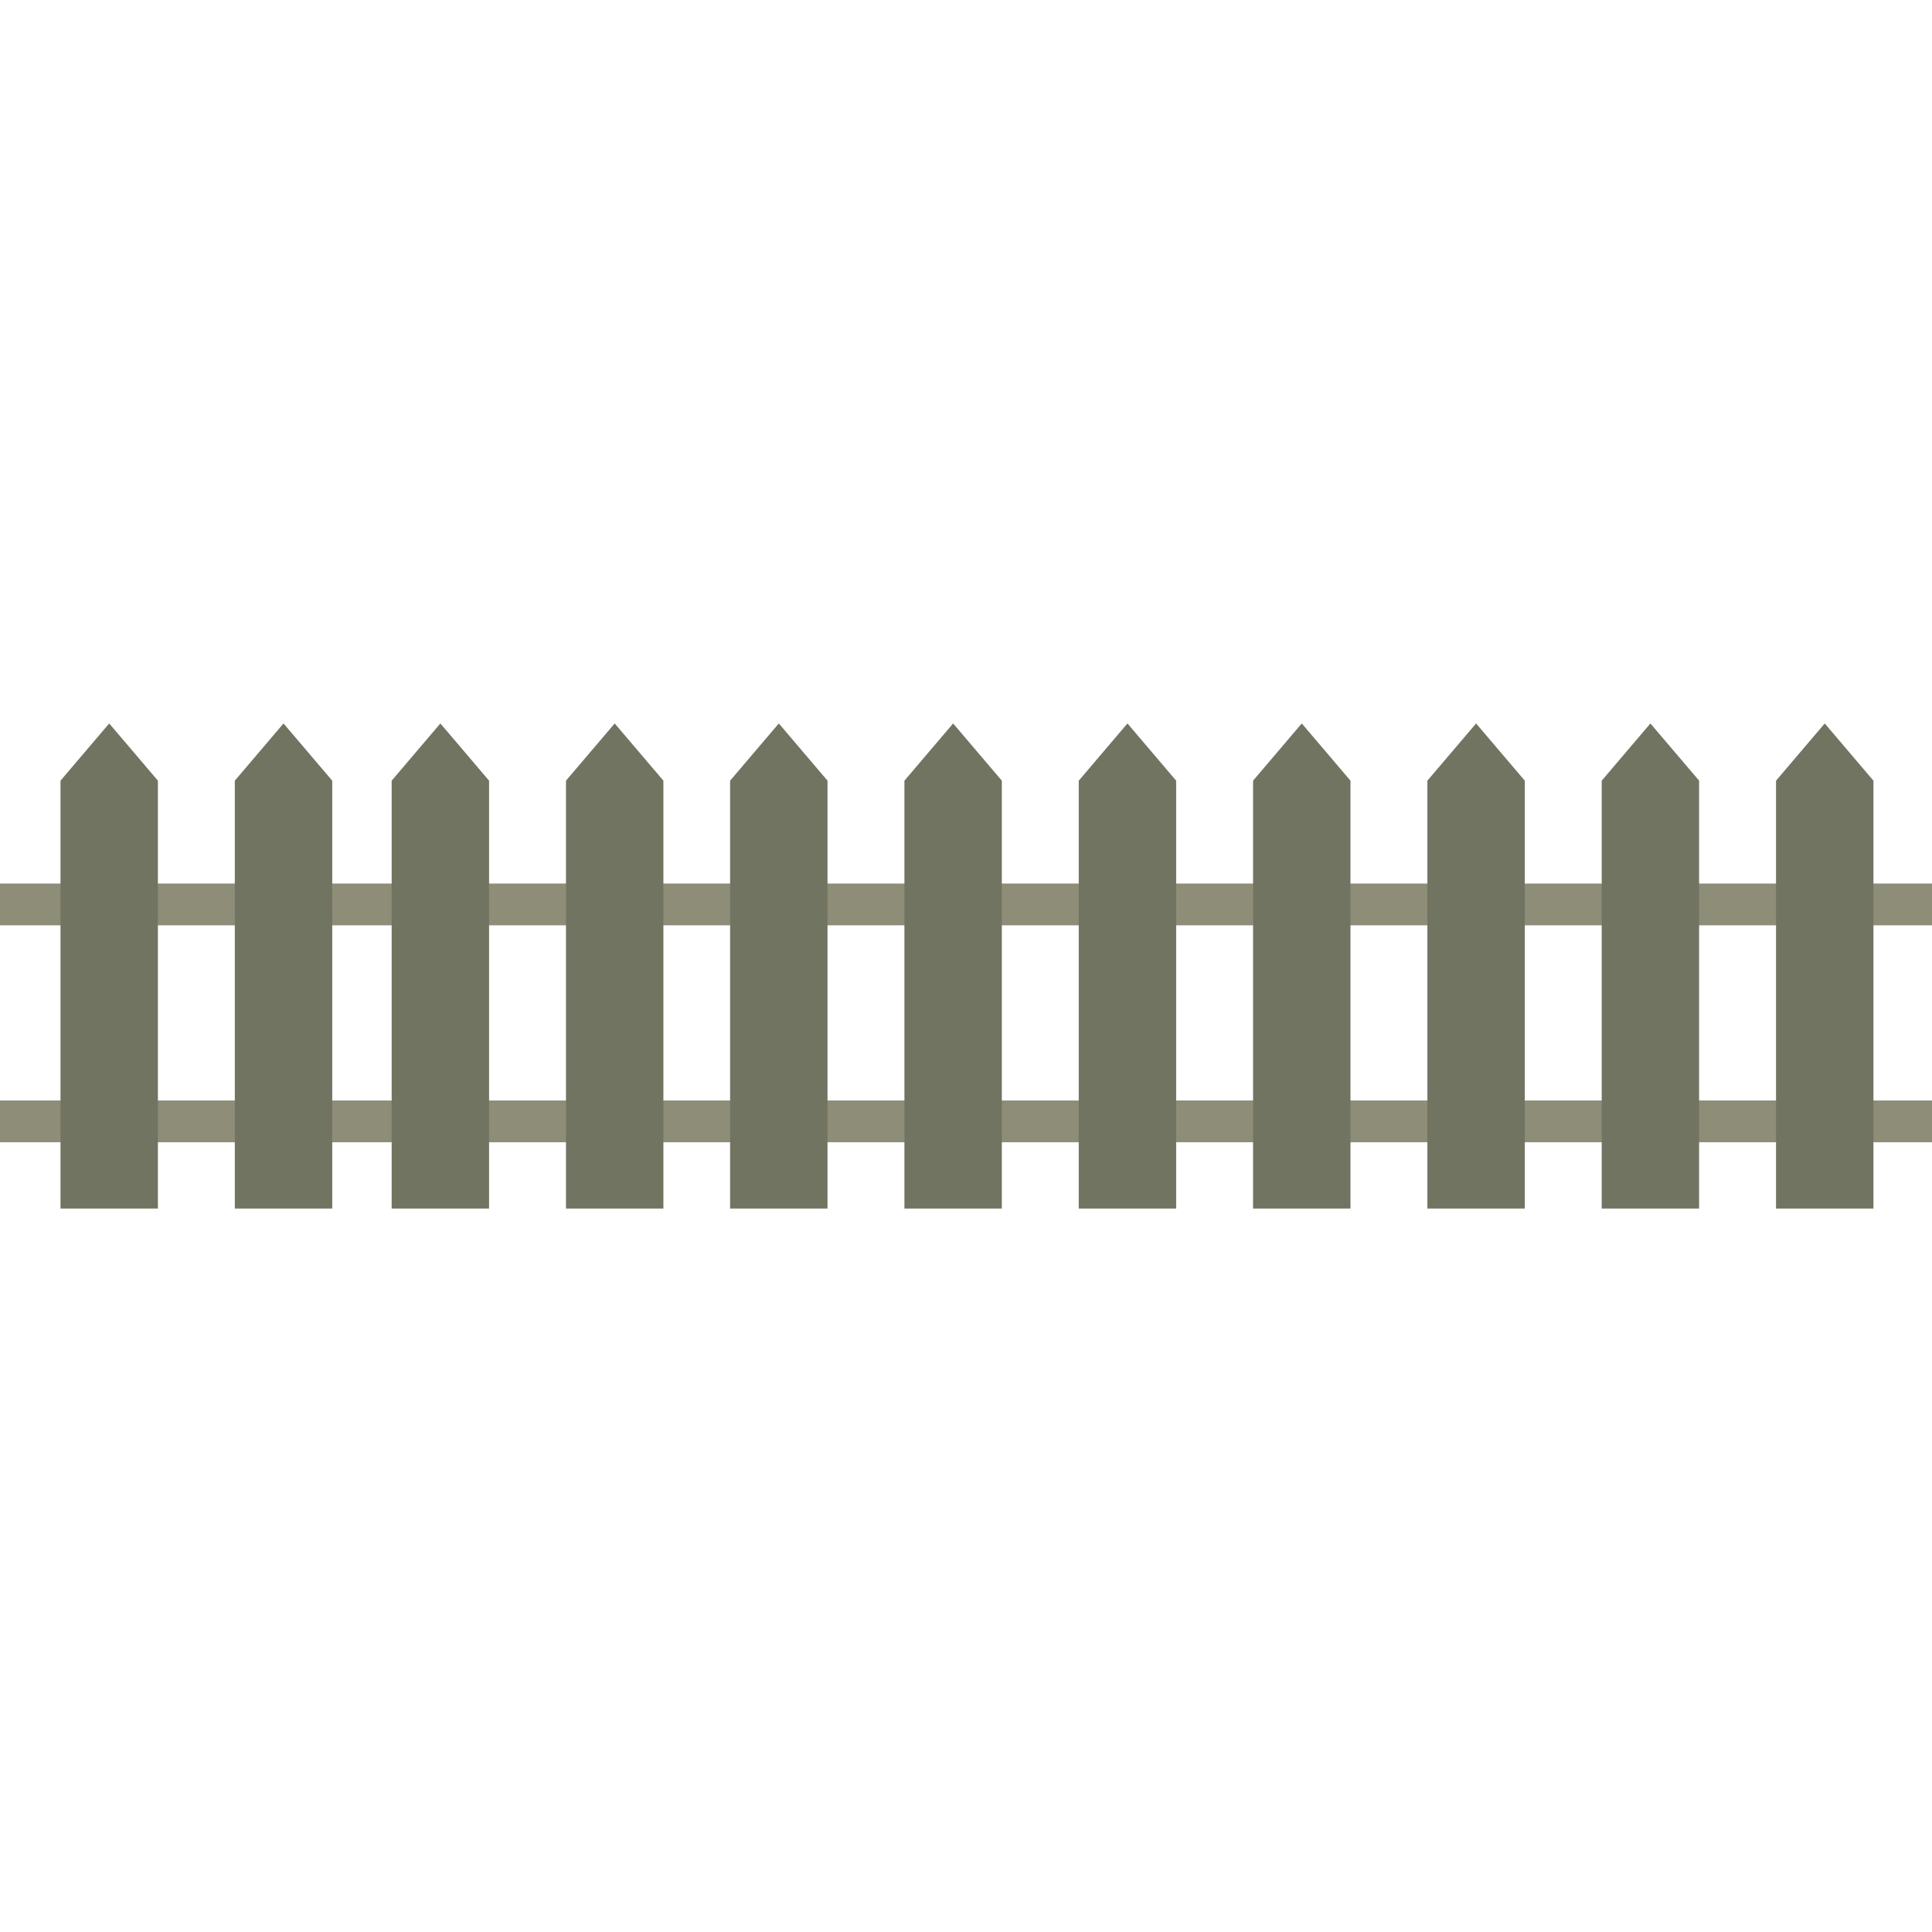
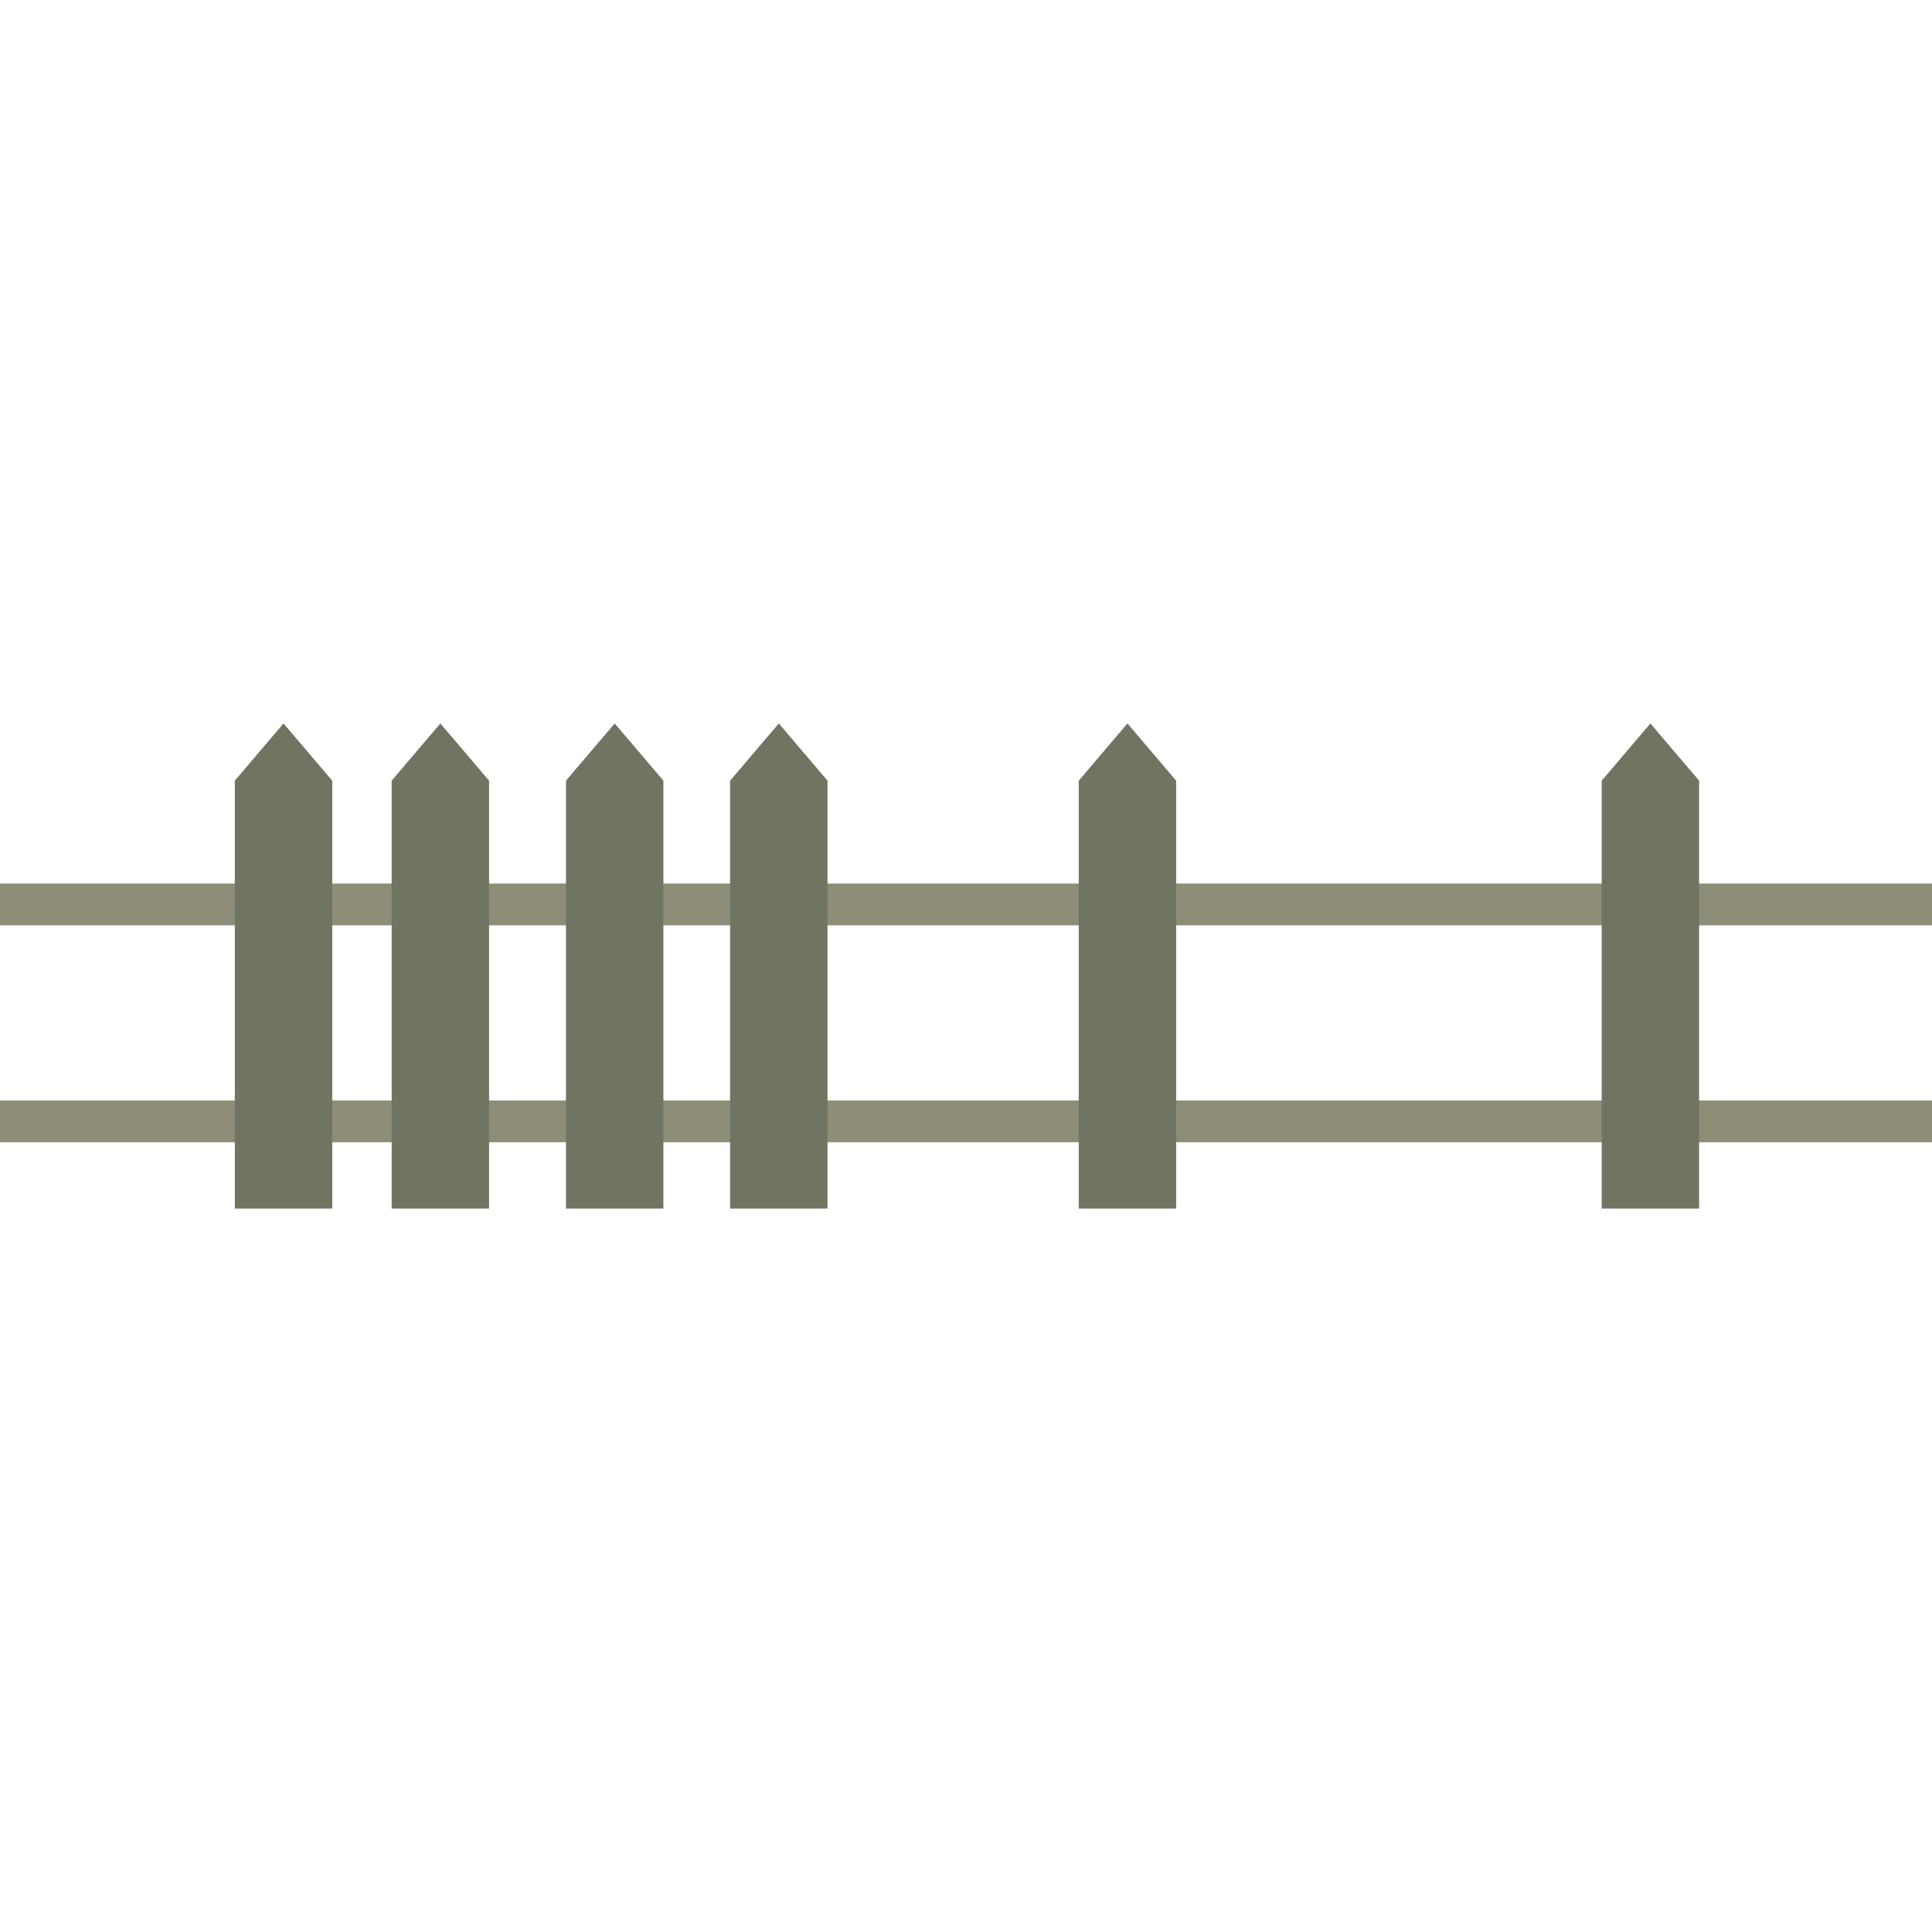
<svg xmlns="http://www.w3.org/2000/svg" version="1.1" id="Capa_1" x="0px" y="0px" viewBox="0 0 245.771 245.771" style="enable-background:new 0 0 245.771 245.771;" xml:space="preserve">
  <g>
    <rect x="0" y="112.398" style="fill:#8D8D78;" width="245.771" height="5.312" />
    <rect x="0" y="139.995" style="fill:#8D8D78;" width="245.771" height="5.312" />
    <polygon style="fill:#727462;" points="105.269,153.743 92.877,153.743 92.877,99.309 99.073,92.029 105.269,99.309  " />
-     <polygon style="fill:#727462;" points="127.444,153.743 115.052,153.743 115.052,99.309 121.248,92.029 127.444,99.309  " />
    <polygon style="fill:#727462;" points="62.216,153.743 49.824,153.743 49.824,99.309 56.02,92.029 62.216,99.309  " />
    <polygon style="fill:#727462;" points="84.392,153.743 71.999,153.743 71.999,99.309 78.195,92.029 84.392,99.309  " />
-     <polygon style="fill:#727462;" points="20.088,153.743 7.695,153.743 7.695,99.309 13.892,92.029 20.088,99.309  " />
    <polygon style="fill:#727462;" points="42.264,153.743 29.871,153.743 29.871,99.309 36.067,92.029 42.264,99.309  " />
    <polygon style="fill:#727462;" points="149.62,153.743 137.228,153.743 137.228,99.309 143.424,92.029 149.62,99.309  " />
-     <polygon style="fill:#727462;" points="171.795,153.743 159.403,153.743 159.403,99.309 165.599,92.029 171.795,99.309  " />
-     <polygon style="fill:#727462;" points="193.971,153.743 181.578,153.743 181.578,99.309 187.774,92.029 193.971,99.309  " />
    <polygon style="fill:#727462;" points="216.145,153.743 203.754,153.743 203.754,99.309 209.95,92.029 216.145,99.309  " />
-     <polygon style="fill:#727462;" points="238.321,153.743 225.93,153.743 225.93,99.309 232.125,92.029 238.321,99.309  " />
  </g>
  <g>
</g>
  <g>
</g>
  <g>
</g>
  <g>
</g>
  <g>
</g>
  <g>
</g>
  <g>
</g>
  <g>
</g>
  <g>
</g>
  <g>
</g>
  <g>
</g>
  <g>
</g>
  <g>
</g>
  <g>
</g>
  <g>
</g>
</svg>